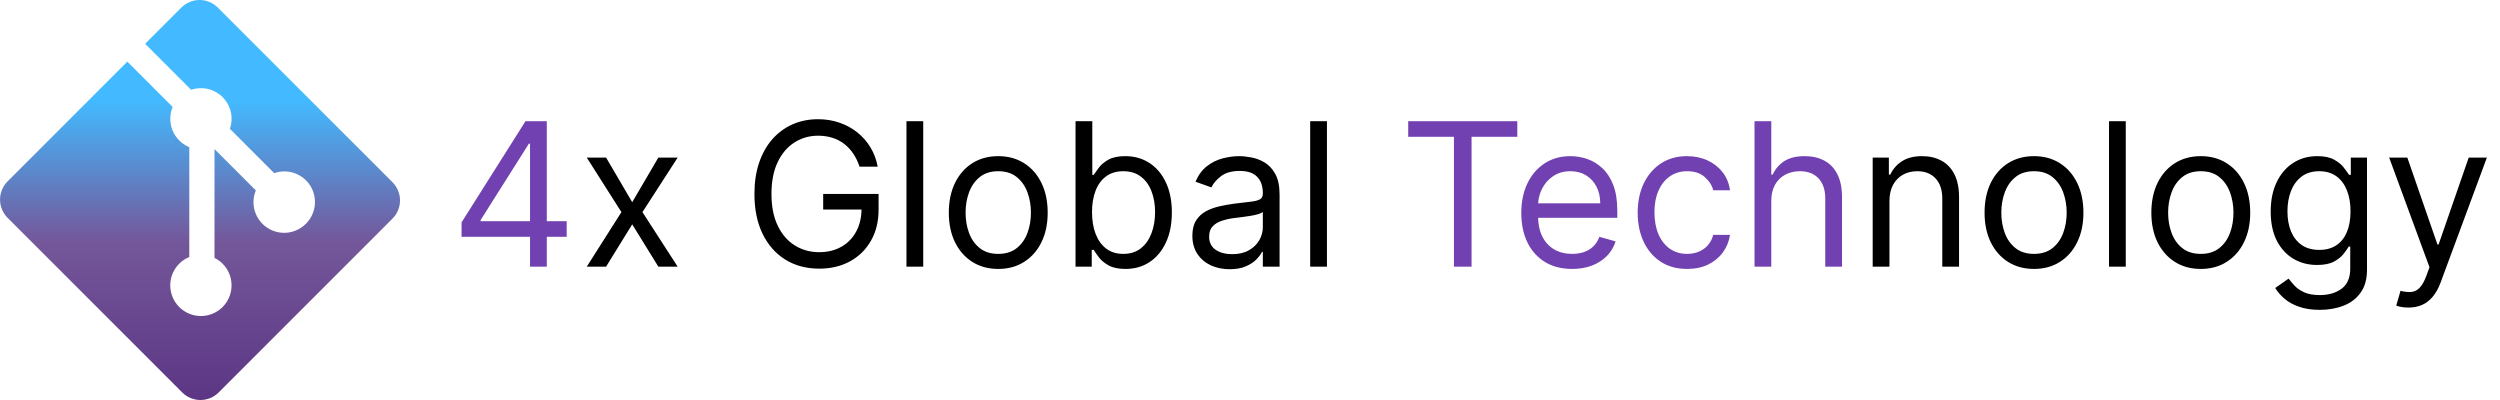
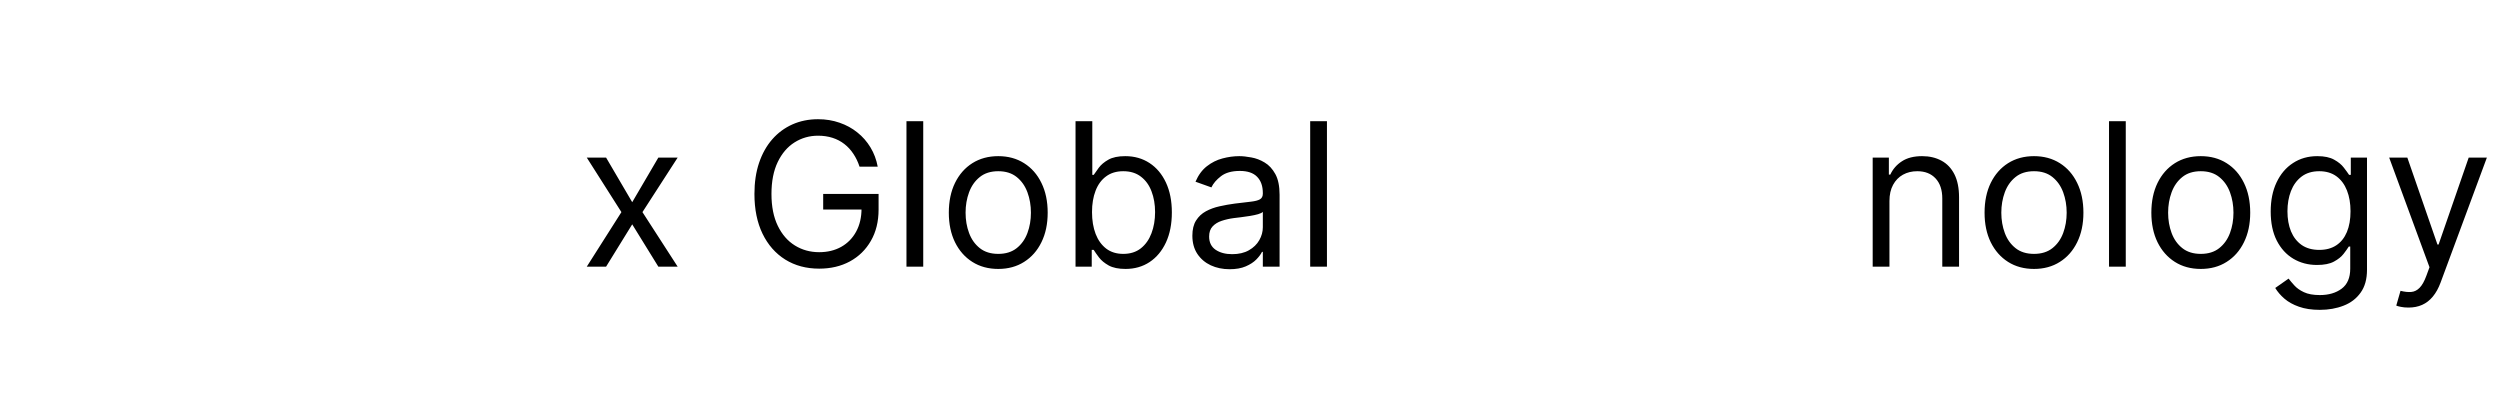
<svg xmlns="http://www.w3.org/2000/svg" width="150" height="24" viewBox="0 0 150 24" fill="none">
-   <path d="M27.694 14.21V13.341L31.529 7.273H32.16V8.619H31.734L28.836 13.204V13.273H34.001V14.21H27.694ZM31.802 16V13.946V13.541V7.273H32.808V16H31.802ZM84.493 8.21V7.273H91.038V8.21H88.294V16H87.237V8.21H84.493ZM94.328 16.136C93.697 16.136 93.153 15.997 92.696 15.719C92.241 15.438 91.89 15.046 91.643 14.543C91.399 14.037 91.277 13.449 91.277 12.778C91.277 12.108 91.399 11.517 91.643 11.006C91.89 10.492 92.234 10.091 92.674 9.804C93.118 9.514 93.635 9.369 94.226 9.369C94.567 9.369 94.903 9.426 95.236 9.54C95.568 9.653 95.871 9.838 96.143 10.094C96.416 10.347 96.633 10.682 96.795 11.099C96.957 11.517 97.038 12.031 97.038 12.642V13.068H91.993V12.199H96.015C96.015 11.829 95.942 11.5 95.794 11.21C95.649 10.921 95.442 10.692 95.172 10.524C94.905 10.357 94.589 10.273 94.226 10.273C93.825 10.273 93.478 10.372 93.186 10.571C92.896 10.767 92.673 11.023 92.517 11.338C92.361 11.653 92.282 11.992 92.282 12.352V12.932C92.282 13.426 92.368 13.845 92.538 14.189C92.711 14.53 92.951 14.79 93.258 14.969C93.565 15.145 93.922 15.233 94.328 15.233C94.592 15.233 94.831 15.196 95.044 15.122C95.26 15.046 95.446 14.932 95.602 14.781C95.758 14.628 95.879 14.438 95.964 14.21L96.936 14.483C96.834 14.812 96.662 15.102 96.42 15.352C96.179 15.599 95.88 15.793 95.525 15.932C95.17 16.068 94.771 16.136 94.328 16.136ZM101.227 16.136C100.613 16.136 100.085 15.992 99.642 15.702C99.199 15.412 98.858 15.013 98.619 14.504C98.38 13.996 98.261 13.415 98.261 12.761C98.261 12.097 98.383 11.51 98.628 11.001C98.875 10.49 99.219 10.091 99.659 9.804C100.102 9.514 100.619 9.369 101.21 9.369C101.67 9.369 102.085 9.455 102.454 9.625C102.824 9.795 103.126 10.034 103.362 10.341C103.598 10.648 103.744 11.006 103.801 11.415H102.795C102.718 11.117 102.548 10.852 102.284 10.622C102.022 10.389 101.67 10.273 101.227 10.273C100.835 10.273 100.491 10.375 100.196 10.579C99.903 10.781 99.674 11.067 99.51 11.436C99.348 11.803 99.267 12.233 99.267 12.727C99.267 13.233 99.346 13.673 99.505 14.048C99.667 14.423 99.895 14.714 100.187 14.922C100.483 15.129 100.829 15.233 101.227 15.233C101.488 15.233 101.726 15.188 101.939 15.097C102.152 15.006 102.332 14.875 102.48 14.704C102.628 14.534 102.733 14.329 102.795 14.091H103.801C103.744 14.477 103.603 14.825 103.379 15.135C103.157 15.442 102.863 15.686 102.497 15.868C102.133 16.047 101.71 16.136 101.227 16.136ZM106.277 12.062V16H105.271V7.273H106.277V10.477H106.362C106.515 10.139 106.745 9.871 107.052 9.672C107.362 9.47 107.774 9.369 108.288 9.369C108.734 9.369 109.125 9.459 109.46 9.638C109.795 9.814 110.055 10.085 110.24 10.452C110.427 10.815 110.521 11.278 110.521 11.841V16H109.515V11.909C109.515 11.389 109.38 10.987 109.111 10.703C108.843 10.416 108.473 10.273 107.998 10.273C107.669 10.273 107.373 10.342 107.112 10.482C106.853 10.621 106.649 10.824 106.498 11.091C106.351 11.358 106.277 11.682 106.277 12.062Z" fill="#7141B1" />
  <path d="M36.365 9.455L37.933 12.131L39.501 9.455H40.66L38.547 12.727L40.66 16H39.501L37.933 13.46L36.365 16H35.206L37.285 12.727L35.206 9.455H36.365ZM51.572 10C51.479 9.713 51.355 9.456 51.202 9.229C51.051 8.999 50.871 8.803 50.661 8.641C50.453 8.479 50.217 8.355 49.953 8.27C49.689 8.185 49.399 8.142 49.084 8.142C48.567 8.142 48.097 8.276 47.673 8.543C47.25 8.81 46.913 9.203 46.663 9.723C46.413 10.243 46.288 10.881 46.288 11.636C46.288 12.392 46.415 13.03 46.668 13.55C46.92 14.07 47.263 14.463 47.695 14.73C48.127 14.997 48.612 15.131 49.152 15.131C49.652 15.131 50.092 15.024 50.473 14.811C50.857 14.595 51.155 14.291 51.368 13.899C51.584 13.504 51.692 13.04 51.692 12.506L52.016 12.574H49.391V11.636H52.715V12.574C52.715 13.293 52.561 13.918 52.254 14.449C51.95 14.98 51.53 15.392 50.993 15.685C50.459 15.974 49.845 16.119 49.152 16.119C48.379 16.119 47.7 15.938 47.115 15.574C46.533 15.21 46.078 14.693 45.752 14.023C45.428 13.352 45.266 12.557 45.266 11.636C45.266 10.946 45.358 10.325 45.543 9.774C45.73 9.22 45.994 8.749 46.335 8.359C46.676 7.97 47.08 7.672 47.545 7.464C48.011 7.257 48.524 7.153 49.084 7.153C49.544 7.153 49.973 7.223 50.371 7.362C50.771 7.499 51.128 7.693 51.44 7.946C51.756 8.196 52.019 8.496 52.229 8.845C52.439 9.192 52.584 9.577 52.663 10H51.572ZM55.394 7.273V16H54.388V7.273H55.394ZM59.895 16.136C59.304 16.136 58.786 15.996 58.34 15.714C57.896 15.433 57.55 15.04 57.3 14.534C57.053 14.028 56.929 13.438 56.929 12.761C56.929 12.079 57.053 11.484 57.3 10.976C57.55 10.467 57.896 10.072 58.34 9.791C58.786 9.51 59.304 9.369 59.895 9.369C60.486 9.369 61.003 9.51 61.446 9.791C61.892 10.072 62.239 10.467 62.486 10.976C62.736 11.484 62.861 12.079 62.861 12.761C62.861 13.438 62.736 14.028 62.486 14.534C62.239 15.04 61.892 15.433 61.446 15.714C61.003 15.996 60.486 16.136 59.895 16.136ZM59.895 15.233C60.344 15.233 60.713 15.118 61.003 14.888C61.293 14.658 61.507 14.355 61.646 13.98C61.786 13.605 61.855 13.199 61.855 12.761C61.855 12.324 61.786 11.916 61.646 11.538C61.507 11.161 61.293 10.855 61.003 10.622C60.713 10.389 60.344 10.273 59.895 10.273C59.446 10.273 59.077 10.389 58.787 10.622C58.497 10.855 58.283 11.161 58.144 11.538C58.004 11.916 57.935 12.324 57.935 12.761C57.935 13.199 58.004 13.605 58.144 13.98C58.283 14.355 58.497 14.658 58.787 14.888C59.077 15.118 59.446 15.233 59.895 15.233ZM64.532 16V7.273H65.538V10.494H65.623C65.697 10.381 65.799 10.236 65.93 10.06C66.064 9.881 66.254 9.722 66.501 9.582C66.751 9.44 67.089 9.369 67.515 9.369C68.067 9.369 68.552 9.507 68.973 9.783C69.393 10.058 69.721 10.449 69.957 10.954C70.193 11.46 70.311 12.057 70.311 12.744C70.311 13.438 70.193 14.038 69.957 14.547C69.721 15.053 69.395 15.445 68.977 15.723C68.559 15.999 68.078 16.136 67.532 16.136C67.112 16.136 66.775 16.067 66.522 15.928C66.27 15.786 66.075 15.625 65.939 15.446C65.802 15.264 65.697 15.114 65.623 14.994H65.504V16H64.532ZM65.521 12.727C65.521 13.222 65.594 13.658 65.738 14.036C65.883 14.411 66.095 14.704 66.373 14.918C66.652 15.128 66.993 15.233 67.396 15.233C67.817 15.233 68.167 15.122 68.449 14.901C68.733 14.676 68.946 14.375 69.088 13.997C69.233 13.617 69.305 13.193 69.305 12.727C69.305 12.267 69.234 11.852 69.092 11.483C68.953 11.111 68.741 10.817 68.457 10.601C68.176 10.382 67.822 10.273 67.396 10.273C66.987 10.273 66.643 10.376 66.365 10.584C66.086 10.788 65.876 11.075 65.734 11.445C65.592 11.811 65.521 12.239 65.521 12.727ZM73.775 16.153C73.361 16.153 72.984 16.075 72.646 15.919C72.308 15.76 72.04 15.531 71.841 15.233C71.642 14.932 71.542 14.568 71.542 14.142C71.542 13.767 71.616 13.463 71.764 13.23C71.912 12.994 72.109 12.81 72.356 12.676C72.603 12.543 72.876 12.443 73.174 12.378C73.476 12.31 73.778 12.256 74.082 12.216C74.48 12.165 74.802 12.126 75.049 12.101C75.299 12.072 75.481 12.026 75.595 11.96C75.711 11.895 75.77 11.781 75.77 11.619V11.585C75.77 11.165 75.655 10.838 75.424 10.605C75.197 10.372 74.852 10.256 74.389 10.256C73.909 10.256 73.532 10.361 73.26 10.571C72.987 10.781 72.795 11.006 72.684 11.244L71.73 10.903C71.9 10.506 72.128 10.196 72.412 9.974C72.699 9.75 73.011 9.594 73.349 9.506C73.69 9.415 74.025 9.369 74.355 9.369C74.565 9.369 74.807 9.395 75.079 9.446C75.355 9.494 75.621 9.595 75.876 9.749C76.135 9.902 76.349 10.133 76.52 10.443C76.69 10.753 76.775 11.168 76.775 11.688V16H75.77V15.114H75.719C75.65 15.256 75.537 15.408 75.378 15.57C75.219 15.732 75.007 15.869 74.743 15.983C74.478 16.097 74.156 16.153 73.775 16.153ZM73.929 15.25C74.326 15.25 74.662 15.172 74.934 15.016C75.21 14.859 75.417 14.658 75.557 14.411C75.699 14.163 75.77 13.903 75.77 13.631V12.71C75.727 12.761 75.633 12.808 75.488 12.851C75.346 12.891 75.182 12.926 74.994 12.957C74.809 12.986 74.629 13.011 74.453 13.034C74.28 13.054 74.139 13.071 74.031 13.085C73.77 13.119 73.525 13.175 73.298 13.251C73.074 13.325 72.892 13.438 72.753 13.588C72.616 13.736 72.548 13.938 72.548 14.193C72.548 14.543 72.677 14.807 72.936 14.986C73.197 15.162 73.528 15.25 73.929 15.25ZM79.617 7.273V16H78.611V7.273H79.617ZM113.367 12.062V16H112.361V9.455H113.332V10.477H113.418C113.571 10.145 113.804 9.878 114.117 9.676C114.429 9.472 114.832 9.369 115.327 9.369C115.77 9.369 116.158 9.46 116.49 9.642C116.823 9.821 117.081 10.094 117.266 10.46C117.45 10.824 117.543 11.284 117.543 11.841V16H116.537V11.909C116.537 11.395 116.403 10.994 116.136 10.707C115.869 10.418 115.503 10.273 115.037 10.273C114.716 10.273 114.429 10.342 114.176 10.482C113.926 10.621 113.729 10.824 113.584 11.091C113.439 11.358 113.367 11.682 113.367 12.062ZM122.04 16.136C121.449 16.136 120.93 15.996 120.484 15.714C120.041 15.433 119.694 15.04 119.444 14.534C119.197 14.028 119.074 13.438 119.074 12.761C119.074 12.079 119.197 11.484 119.444 10.976C119.694 10.467 120.041 10.072 120.484 9.791C120.93 9.51 121.449 9.369 122.04 9.369C122.63 9.369 123.147 9.51 123.591 9.791C124.037 10.072 124.383 10.467 124.63 10.976C124.88 11.484 125.005 12.079 125.005 12.761C125.005 13.438 124.88 14.028 124.63 14.534C124.383 15.04 124.037 15.433 123.591 15.714C123.147 15.996 122.63 16.136 122.04 16.136ZM122.04 15.233C122.488 15.233 122.858 15.118 123.147 14.888C123.437 14.658 123.652 14.355 123.791 13.98C123.93 13.605 124 13.199 124 12.761C124 12.324 123.93 11.916 123.791 11.538C123.652 11.161 123.437 10.855 123.147 10.622C122.858 10.389 122.488 10.273 122.04 10.273C121.591 10.273 121.221 10.389 120.932 10.622C120.642 10.855 120.427 11.161 120.288 11.538C120.149 11.916 120.079 12.324 120.079 12.761C120.079 13.199 120.149 13.605 120.288 13.98C120.427 14.355 120.642 14.658 120.932 14.888C121.221 15.118 121.591 15.233 122.04 15.233ZM127.546 7.273V16H126.541V7.273H127.546ZM132.047 16.136C131.456 16.136 130.938 15.996 130.492 15.714C130.049 15.433 129.702 15.04 129.452 14.534C129.205 14.028 129.081 13.438 129.081 12.761C129.081 12.079 129.205 11.484 129.452 10.976C129.702 10.467 130.049 10.072 130.492 9.791C130.938 9.51 131.456 9.369 132.047 9.369C132.638 9.369 133.155 9.51 133.598 9.791C134.044 10.072 134.391 10.467 134.638 10.976C134.888 11.484 135.013 12.079 135.013 12.761C135.013 13.438 134.888 14.028 134.638 14.534C134.391 15.04 134.044 15.433 133.598 15.714C133.155 15.996 132.638 16.136 132.047 16.136ZM132.047 15.233C132.496 15.233 132.866 15.118 133.155 14.888C133.445 14.658 133.66 14.355 133.799 13.98C133.938 13.605 134.008 13.199 134.008 12.761C134.008 12.324 133.938 11.916 133.799 11.538C133.66 11.161 133.445 10.855 133.155 10.622C132.866 10.389 132.496 10.273 132.047 10.273C131.598 10.273 131.229 10.389 130.939 10.622C130.65 10.855 130.435 11.161 130.296 11.538C130.157 11.916 130.087 12.324 130.087 12.761C130.087 13.199 130.157 13.605 130.296 13.98C130.435 14.355 130.65 14.658 130.939 14.888C131.229 15.118 131.598 15.233 132.047 15.233ZM139.19 18.591C138.705 18.591 138.287 18.528 137.938 18.403C137.588 18.281 137.297 18.119 137.064 17.918C136.834 17.719 136.651 17.506 136.514 17.278L137.315 16.716C137.406 16.835 137.521 16.972 137.661 17.125C137.8 17.281 137.99 17.416 138.232 17.53C138.476 17.646 138.796 17.704 139.19 17.704C139.719 17.704 140.155 17.577 140.499 17.321C140.842 17.065 141.014 16.665 141.014 16.119V14.79H140.929C140.855 14.909 140.75 15.057 140.614 15.233C140.48 15.406 140.287 15.561 140.034 15.697C139.784 15.831 139.446 15.898 139.02 15.898C138.492 15.898 138.017 15.773 137.597 15.523C137.179 15.273 136.848 14.909 136.604 14.432C136.362 13.954 136.242 13.375 136.242 12.693C136.242 12.023 136.359 11.439 136.595 10.942C136.831 10.442 137.159 10.055 137.58 9.783C138 9.507 138.486 9.369 139.037 9.369C139.463 9.369 139.801 9.44 140.051 9.582C140.304 9.722 140.497 9.881 140.631 10.06C140.767 10.236 140.872 10.381 140.946 10.494H141.048V9.455H142.02V16.188C142.02 16.75 141.892 17.207 141.636 17.56C141.384 17.915 141.043 18.175 140.614 18.34C140.188 18.507 139.713 18.591 139.19 18.591ZM139.156 14.994C139.56 14.994 139.901 14.902 140.179 14.717C140.457 14.533 140.669 14.267 140.814 13.921C140.959 13.574 141.031 13.159 141.031 12.676C141.031 12.204 140.96 11.788 140.818 11.428C140.676 11.067 140.466 10.784 140.188 10.579C139.909 10.375 139.565 10.273 139.156 10.273C138.73 10.273 138.375 10.381 138.091 10.597C137.81 10.812 137.598 11.102 137.456 11.466C137.317 11.829 137.247 12.233 137.247 12.676C137.247 13.131 137.318 13.533 137.46 13.882C137.605 14.229 137.818 14.501 138.1 14.7C138.384 14.896 138.736 14.994 139.156 14.994ZM144.509 18.454C144.338 18.454 144.186 18.44 144.053 18.412C143.919 18.386 143.827 18.361 143.776 18.335L144.031 17.449C144.276 17.511 144.492 17.534 144.679 17.517C144.867 17.5 145.033 17.416 145.178 17.266C145.325 17.118 145.46 16.878 145.582 16.546L145.77 16.034L143.35 9.455H144.44L146.247 14.671H146.315L148.122 9.455H149.213L146.435 16.954C146.31 17.293 146.155 17.572 145.97 17.794C145.786 18.018 145.571 18.185 145.327 18.293C145.085 18.401 144.813 18.454 144.509 18.454Z" fill="black" />
  <g clip-path="url(#clip0_671_94)">
    <path d="M23.547 10.93L13.068 0.453C12.925 0.309 12.754 0.195 12.567 0.118C12.379 0.04 12.178 0 11.976 0C11.773 0 11.572 0.04 11.384 0.118C11.197 0.195 11.026 0.309 10.883 0.453L8.708 2.628L11.468 5.388C11.793 5.277 12.143 5.259 12.478 5.338C12.813 5.416 13.119 5.587 13.362 5.831C13.604 6.075 13.773 6.382 13.849 6.718C13.926 7.053 13.906 7.403 13.793 7.728L16.452 10.389C16.846 10.25 17.275 10.25 17.668 10.388C18.062 10.525 18.397 10.793 18.619 11.147C18.84 11.5 18.934 11.919 18.886 12.333C18.837 12.748 18.649 13.133 18.353 13.426C18.052 13.729 17.657 13.917 17.233 13.96C16.809 14.002 16.383 13.896 16.029 13.66C15.674 13.424 15.413 13.072 15.289 12.664C15.165 12.257 15.187 11.819 15.35 11.425L12.87 8.944V15.474C13.247 15.66 13.549 15.97 13.725 16.352C13.901 16.734 13.94 17.165 13.837 17.573C13.734 17.98 13.495 18.34 13.158 18.593C12.822 18.845 12.409 18.975 11.989 18.96C11.569 18.945 11.166 18.786 10.849 18.51C10.531 18.235 10.318 17.858 10.244 17.444C10.17 17.03 10.241 16.604 10.443 16.235C10.646 15.867 10.969 15.579 11.358 15.42V8.83C11.134 8.738 10.93 8.603 10.758 8.431C10.586 8.26 10.449 8.057 10.357 7.832C10.264 7.608 10.216 7.368 10.216 7.125C10.217 6.882 10.265 6.642 10.359 6.418L7.64 3.697L0.455 10.882C0.311 11.026 0.197 11.196 0.12 11.384C0.042 11.571 0.002 11.772 0.002 11.975C0.002 12.178 0.042 12.379 0.12 12.566C0.197 12.754 0.311 12.924 0.455 13.068L10.934 23.547C11.077 23.69 11.248 23.804 11.435 23.882C11.623 23.96 11.823 24 12.027 24C12.229 24 12.43 23.96 12.618 23.882C12.805 23.804 12.976 23.69 13.119 23.547L23.549 13.117C23.838 12.827 24.001 12.434 24.001 12.024C24.001 11.615 23.838 11.222 23.549 10.932" fill="url(#paint0_linear_671_94)" />
  </g>
  <defs>
    <linearGradient id="paint0_linear_671_94" x1="12.001" y1="0" x2="12.001" y2="24" gradientUnits="userSpaceOnUse">
      <stop stop-color="#43BAFF" />
      <stop offset="0.25" stop-color="#43BAFF" />
      <stop offset="0.604" stop-color="#74579A" />
      <stop offset="1" stop-color="#5C3684" />
    </linearGradient>
    <clipPath id="clip0_671_94">
-       <rect width="24" height="24" fill="white" />
-     </clipPath>
+       </clipPath>
  </defs>
</svg>